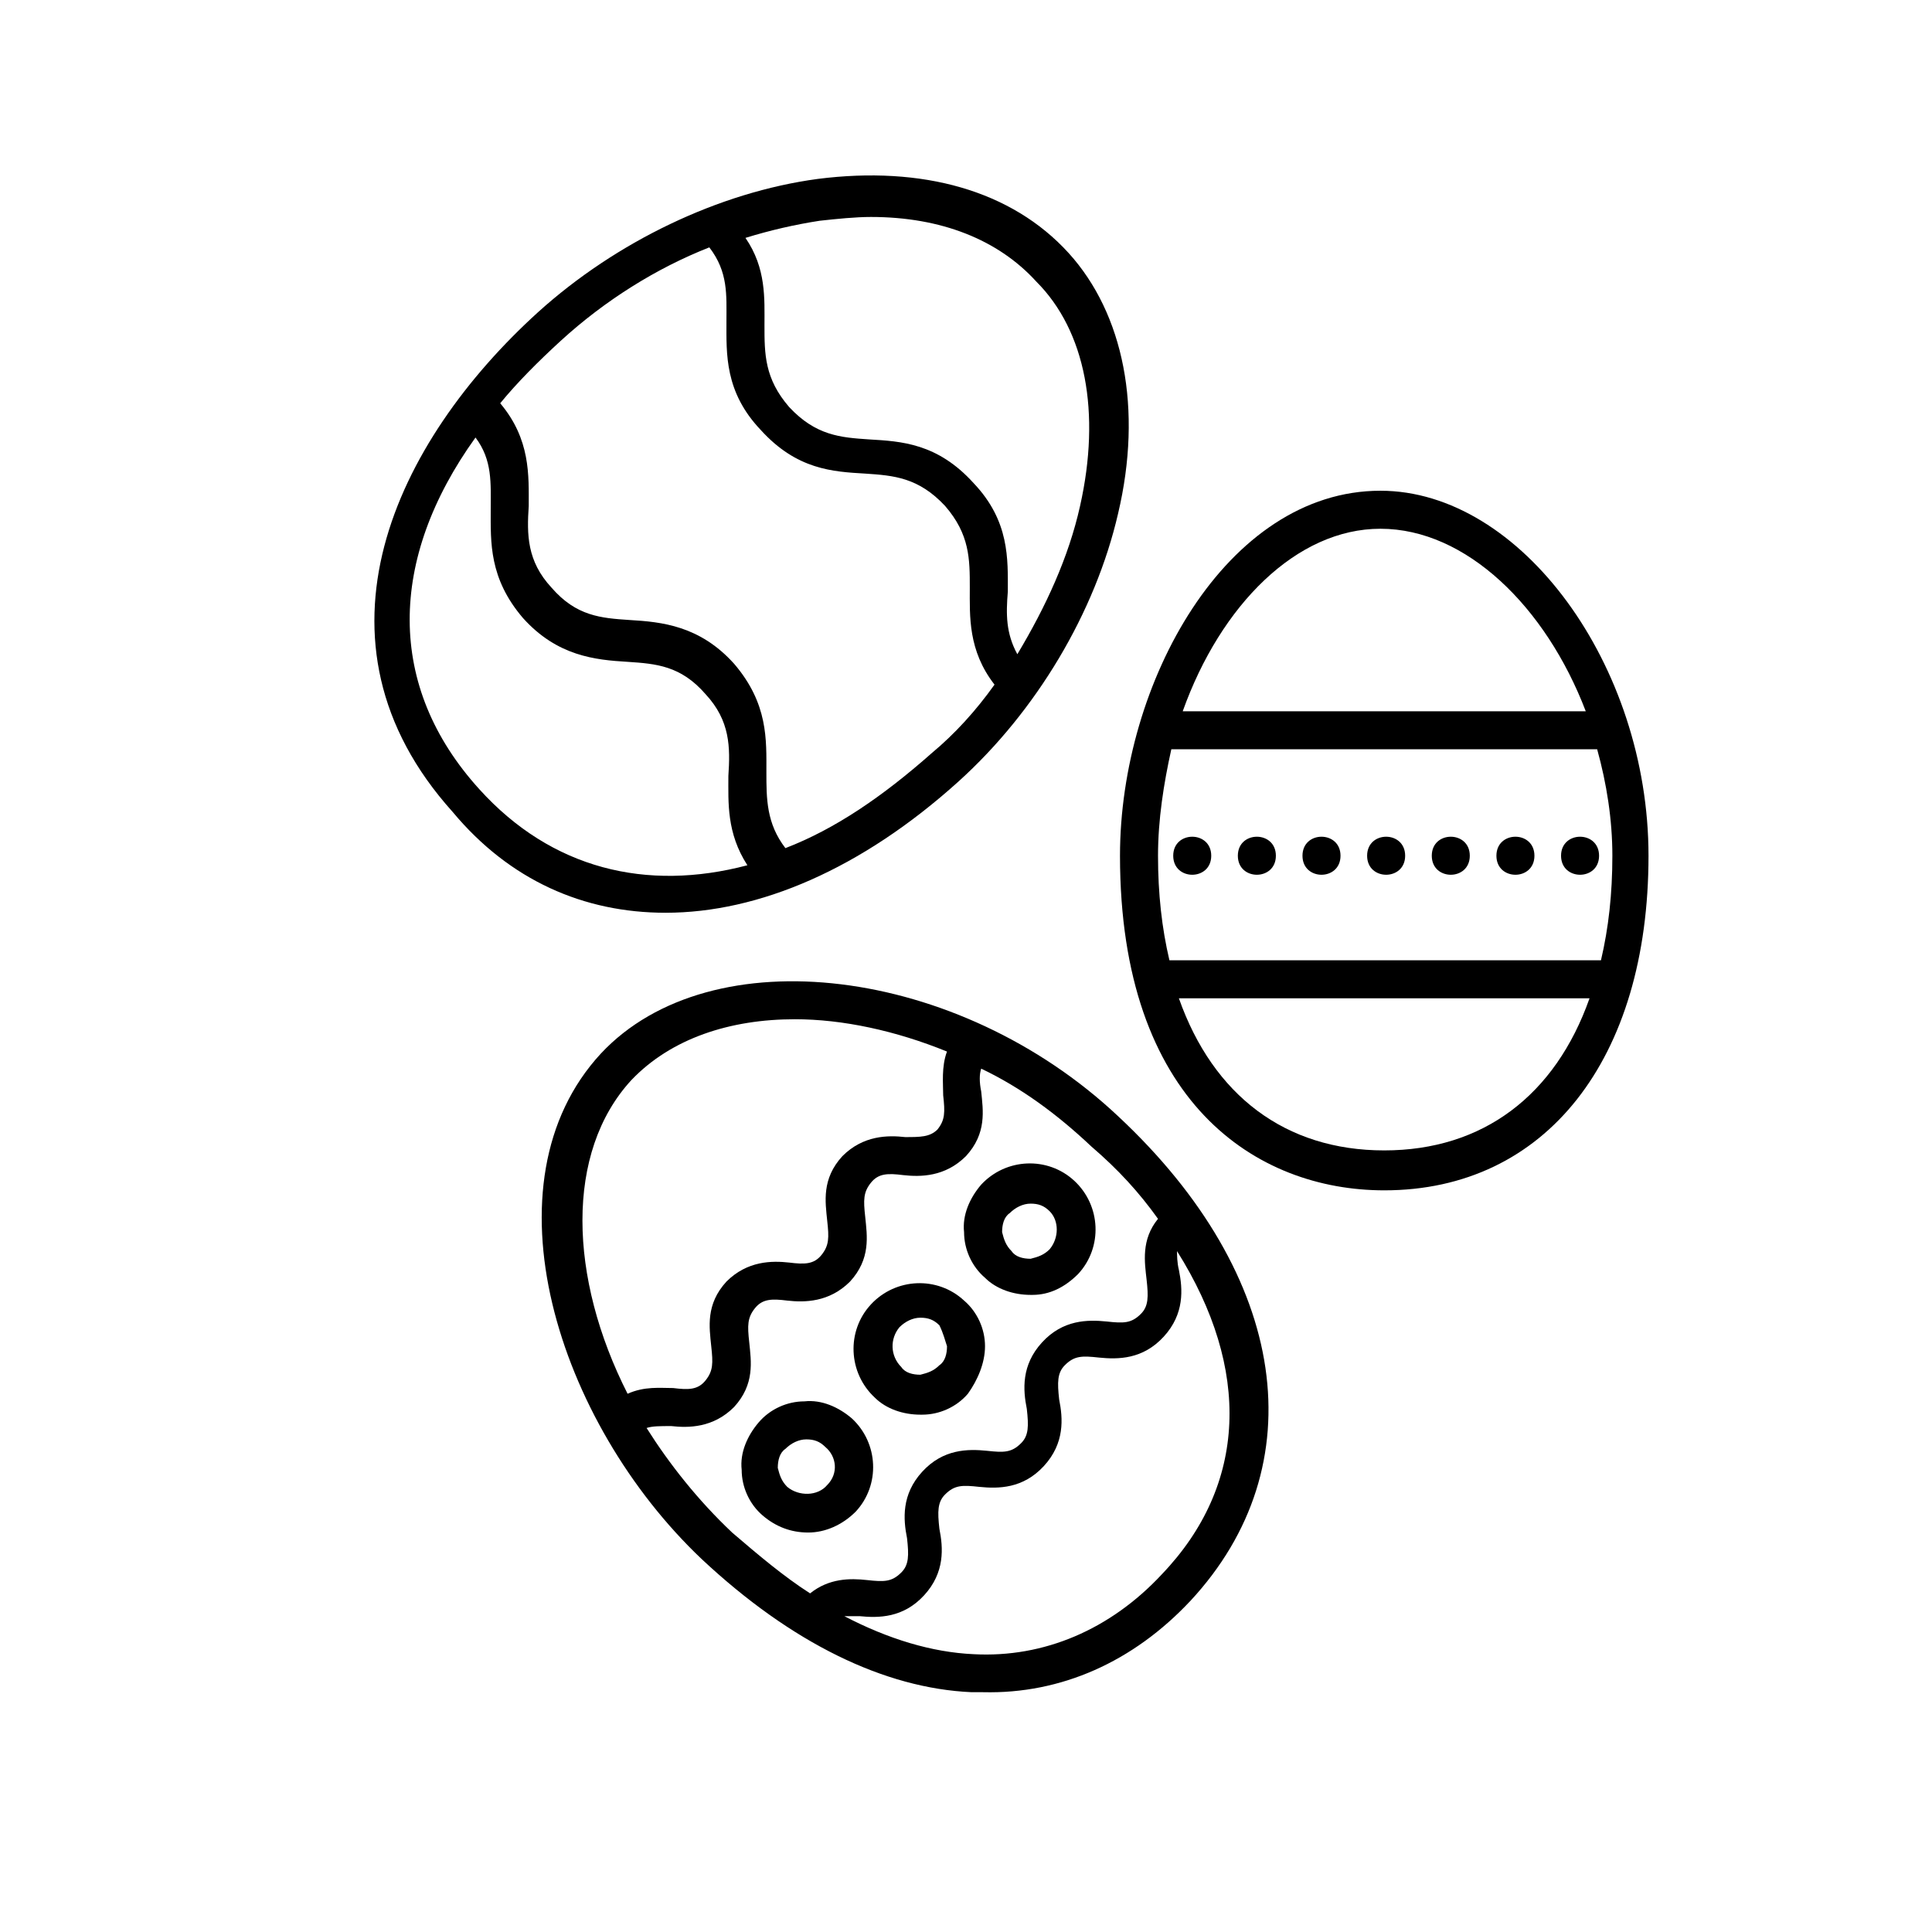
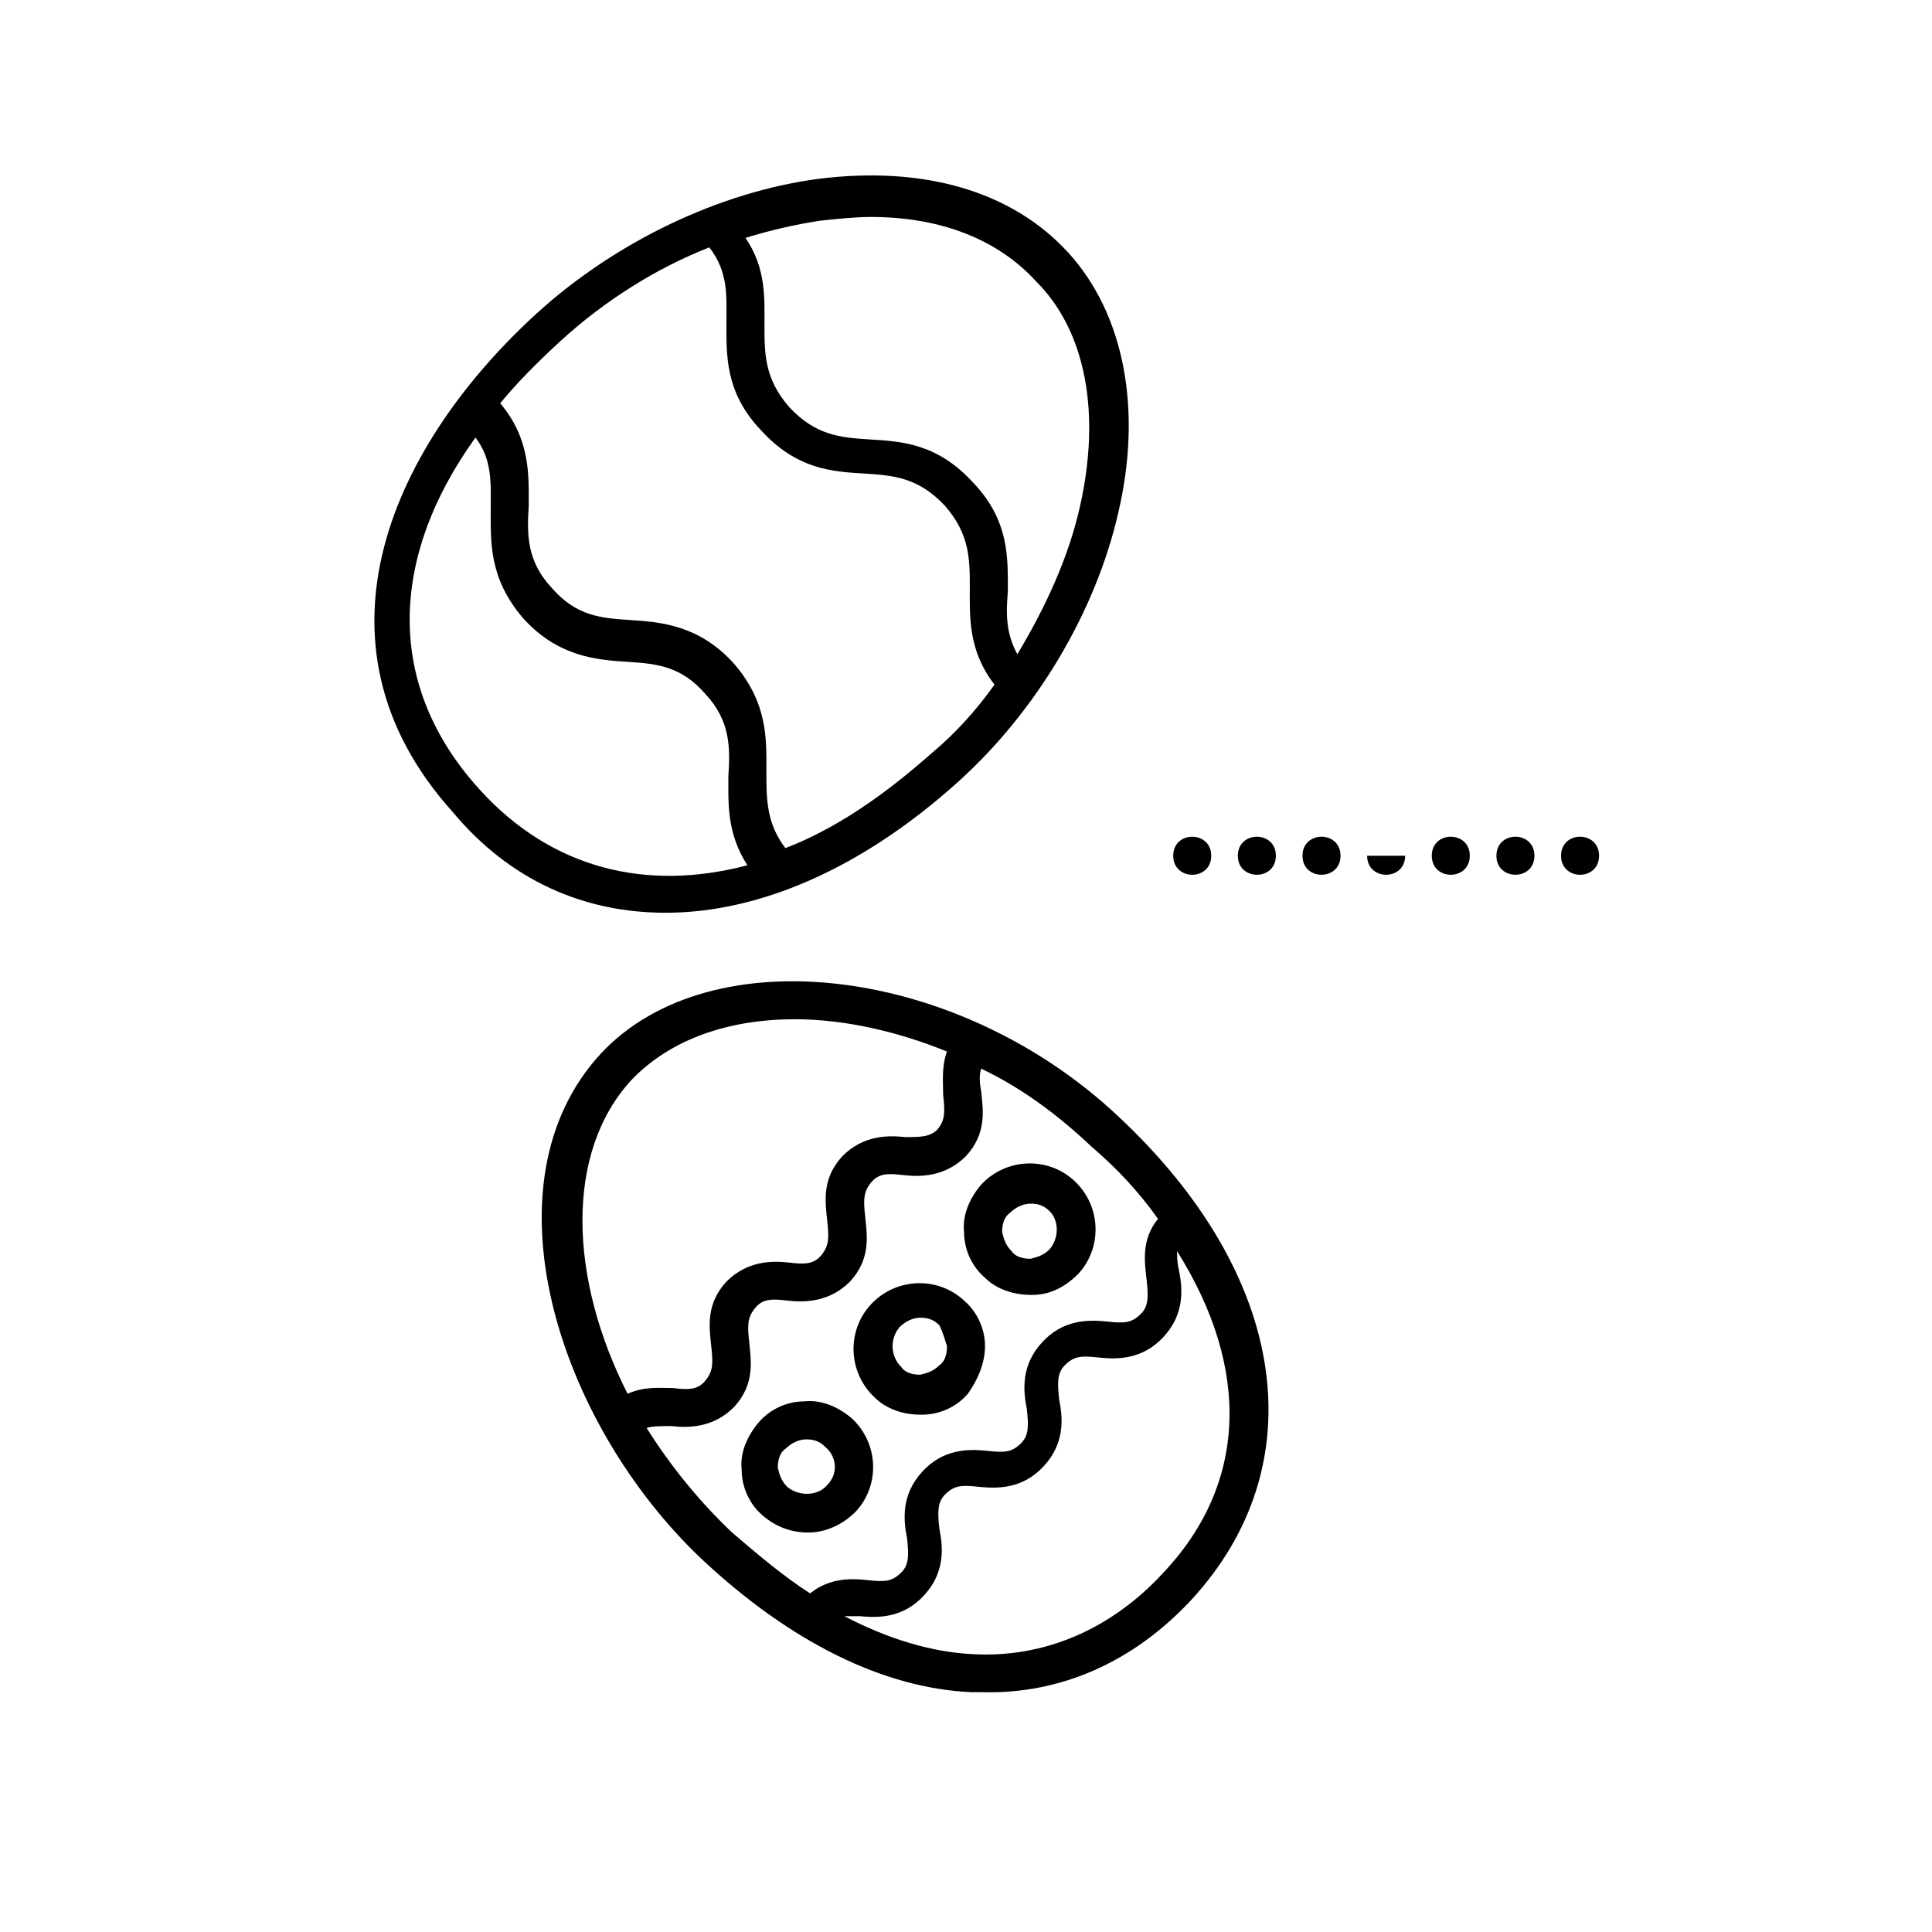
<svg xmlns="http://www.w3.org/2000/svg" fill="#000000" width="800px" height="800px" version="1.1" viewBox="144 144 512 512">
  <g>
    <path d="m459.45 568.27c33.25-35.77 26.199-86.152-19.145-128.47-42.32-39.801-107.82-47.863-137.04-16.625-31.738 34.258-11.586 97.738 26.703 134.01 23.68 22.168 48.367 34.258 71.539 35.266h3.023c20.652 0.508 39.797-8.055 54.914-24.18zm-64.488-145.6c-1.512 4.031-1.008 8.566-1.008 11.586 0.504 4.535 0.504 6.551-1.512 9.07-2.016 2.012-4.535 2.012-8.566 2.012-4.535-0.504-11.082-0.504-16.625 5.039-5.543 6.047-4.535 12.09-4.031 17.129 0.504 4.535 0.504 6.551-1.512 9.07s-4.535 2.519-8.566 2.016c-4.535-0.504-11.082-0.504-16.625 5.039-5.543 6.047-4.535 12.09-4.031 17.129 0.504 4.535 0.504 6.551-1.512 9.07s-4.535 2.519-8.566 2.016c-3.527 0-7.559-0.504-12.09 1.512-15.617-30.73-16.625-63.984 1.008-83.129 10.578-11.082 26.199-16.121 43.328-16.121 12.598-0.004 26.707 3.019 40.309 8.562zm55.922 44.332c-4.535 5.543-3.527 11.586-3.023 16.121s0.504 7.055-1.512 9.07c-2.519 2.519-4.535 2.519-9.07 2.016-5.039-0.504-11.586-0.504-17.129 5.543-5.543 6.047-5.039 12.594-4.031 17.633 0.504 4.535 0.504 7.055-1.512 9.07-2.519 2.519-4.535 2.519-9.07 2.016-5.039-0.504-11.586-0.504-17.129 5.543s-5.039 12.594-4.031 17.633c0.504 4.535 0.504 7.055-1.512 9.07-2.519 2.519-4.535 2.519-9.07 2.016-4.535-0.504-10.078-0.504-15.113 3.527-7.055-4.535-13.602-10.078-20.656-16.121-9.07-8.566-16.625-18.137-22.672-27.711 1.512-0.504 3.527-0.504 6.551-0.504 4.535 0.504 11.082 0.504 16.625-5.039 5.543-6.047 4.535-12.09 4.031-17.129-0.504-4.535-0.504-6.551 1.512-9.07 2.016-2.519 4.535-2.519 8.566-2.016 4.535 0.504 11.082 0.504 16.625-5.039 5.543-6.047 4.535-12.09 4.031-17.129-0.504-4.535-0.504-6.551 1.512-9.07 2.016-2.519 4.535-2.519 8.566-2.016 4.535 0.504 11.082 0.504 16.625-5.039 5.543-6.047 4.535-12.09 4.031-17.129-0.504-2.519-0.504-4.535 0-6.047 10.578 5.039 20.152 12.09 29.223 20.656 7.055 6.047 12.594 12.094 17.633 19.145zm1.008 94.215c-13.602 14.609-31.234 22.168-49.879 21.16-11.082-0.504-22.672-4.031-34.258-10.078h4.031c5.039 0.504 11.586 0.504 17.129-5.543 5.543-6.047 5.039-12.594 4.031-17.633-0.504-4.535-0.504-7.055 1.512-9.07 2.519-2.519 4.535-2.519 9.07-2.016 5.039 0.504 11.586 0.504 17.129-5.543s5.039-12.594 4.031-17.633c-0.504-4.535-0.504-7.055 1.512-9.07 2.519-2.519 4.535-2.519 9.07-2.016 5.039 0.504 11.586 0.504 17.129-5.543 5.543-6.047 5.039-12.594 4.031-17.633-0.504-2.016-0.504-4.031-0.504-5.039 19.645 31.242 18.637 61.977-4.035 85.656z" />
    <path d="m320.4 385.89c24.688 0 51.891-11.586 77.586-34.762 20.656-18.641 36.273-44.84 42.32-71.039 6.551-27.711 1.512-52.898-13.098-69.023-15.113-16.625-38.793-23.176-66.504-19.648-26.199 3.527-53.402 16.625-74.059 35.266-37.785 34.258-63.48 87.16-22.672 132.5 15.113 18.145 34.762 26.707 56.426 26.707zm109.83-107.81c-3.023 13.602-9.07 26.703-16.625 39.297-3.023-5.543-3.023-10.578-2.519-16.625 0-8.566 0.504-18.641-9.07-28.719-9.574-10.578-19.145-11.082-27.711-11.586-7.559-0.504-14.105-1.008-21.16-8.566-6.551-7.559-6.551-14.105-6.551-21.664 0-7.055 0.504-15.113-5.039-23.176 6.551-2.016 13.098-3.527 19.648-4.535 4.535-0.504 9.574-1.008 13.602-1.008 18.641 0 33.754 6.047 43.832 17.129 13.105 13.102 17.137 34.766 11.594 59.453zm-39.297 65.492c-13.098 11.586-25.695 20.152-38.793 25.191-5.039-6.551-5.039-13.098-5.039-20.152 0-8.566 0.504-18.137-8.566-28.719-9.07-10.078-19.145-11.082-27.711-11.586-7.559-0.504-14.105-1.008-20.656-8.566-6.551-7.055-6.551-14.105-6.047-21.664 0-8.062 0.504-17.633-7.559-27.207 4.535-5.543 10.078-11.082 16.121-16.625 11.586-10.578 25.191-19.145 39.297-24.688 5.039 6.551 4.535 12.594 4.535 19.648 0 8.566-0.504 18.641 9.07 28.719 9.574 10.578 19.145 11.082 27.711 11.586 7.559 0.504 14.105 1.008 21.16 8.566 6.551 7.559 6.551 14.105 6.551 21.664 0 7.559-0.504 16.625 6.551 25.695-5.039 7.055-10.578 13.102-16.625 18.137zm-119.91 9.574c-24.688-27.207-24.184-60.961-1.008-93.203 4.535 6.047 4.031 12.09 4.031 19.145 0 8.566-0.504 18.137 8.566 28.719 9.07 10.078 19.145 11.082 27.711 11.586 7.559 0.504 14.105 1.008 20.656 8.566 6.551 7.055 6.551 14.105 6.047 21.664 0 7.055-0.504 15.113 5.039 23.68-26.707 7.051-51.898 1.004-71.043-20.156z" />
    <path d="m369.77 519.91c-3.527-3.023-8.062-5.039-12.594-4.535-4.535 0-9.07 2.016-12.09 5.543-3.023 3.527-5.039 8.062-4.535 12.594 0 4.535 2.016 9.07 5.543 12.09 3.527 3.023 7.559 4.535 12.09 4.535 4.535 0 9.07-2.016 12.594-5.543 6.551-7.051 6.047-18.137-1.008-24.684zm-6.551 17.633c-2.519 3.023-7.559 3.023-10.578 0.504-1.512-1.512-2.016-3.023-2.519-5.039 0-2.016 0.504-4.031 2.016-5.039 1.512-1.512 3.527-2.519 5.543-2.519 2.016 0 3.527 0.504 5.039 2.016 3.019 2.519 3.523 7.055 0.5 10.078z" />
    <path d="m405.04 500.76c0-4.535-2.016-9.07-5.543-12.09-7.055-6.551-18.137-6.047-24.688 1.008-6.551 7.055-6.047 18.137 1.008 24.688 3.023 3.023 7.559 4.535 12.09 4.535h0.504c4.535 0 9.07-2.016 12.09-5.543 2.523-3.531 4.539-8.066 4.539-12.598zm-10.074 0c0 2.016-0.504 4.031-2.016 5.039-1.512 1.512-3.023 2.016-5.039 2.519-2.016 0-4.031-0.504-5.039-2.016-3.023-3.023-3.023-7.559-0.504-10.578 1.512-1.512 3.527-2.519 5.543-2.519s3.527 0.504 5.039 2.016c1.008 2.012 1.512 4.027 2.016 5.539z" />
    <path d="m429.72 481.62c6.551-7.055 6.047-18.137-1.008-24.688-7.055-6.551-18.137-6.047-24.688 1.008-3.023 3.527-5.039 8.062-4.535 12.594 0 4.535 2.016 9.07 5.543 12.09 3.023 3.023 7.559 4.535 12.09 4.535h0.504c4.539 0 8.566-2.016 12.094-5.539zm-7.555-6.551c-1.512 1.512-3.023 2.016-5.039 2.519-2.016 0-4.031-0.504-5.039-2.016-1.512-1.512-2.016-3.023-2.519-5.039 0-2.016 0.504-4.031 2.016-5.039 1.512-1.512 3.527-2.519 5.543-2.519s3.527 0.504 5.039 2.016c2.516 2.519 2.516 7.055 0 10.078z" />
-     <path d="m440.81 370.78c0 65.496 36.273 88.672 70.031 88.672 42.824 0 70.031-34.762 70.031-88.672 0-50.383-33.754-96.73-71.039-96.73-40.812 0-69.023 50.883-69.023 96.73zm127.46 27.711h-114.36c-2.016-8.566-3.023-17.633-3.023-27.711 0-9.574 1.512-19.145 3.527-28.215h112.85c2.519 9.07 4.031 18.641 4.031 28.215 0 10.078-1.008 19.145-3.023 27.711zm-4.027-66h-106.81c10.078-28.215 30.23-48.367 52.395-48.367 22.672 0 43.832 20.656 54.414 48.367zm-107.82 76.074h108.82c-9.07 25.695-28.215 40.305-54.41 40.305-26.203 0-45.348-14.609-54.414-40.305z" />
    <path d="m464.99 370.78c0 6.719-10.074 6.719-10.074 0s10.074-6.719 10.074 0" />
    <path d="m482.12 370.78c0 6.719-10.078 6.719-10.078 0s10.078-6.719 10.078 0" />
    <path d="m499.25 370.78c0 6.719-10.078 6.719-10.078 0s10.078-6.719 10.078 0" />
-     <path d="m516.38 370.78c0 6.719-10.078 6.719-10.078 0s10.078-6.719 10.078 0" />
+     <path d="m516.38 370.78c0 6.719-10.078 6.719-10.078 0" />
    <path d="m533.51 370.78c0 6.719-10.074 6.719-10.074 0s10.074-6.719 10.074 0" />
    <path d="m550.64 370.78c0 6.719-10.074 6.719-10.074 0s10.074-6.719 10.074 0" />
    <path d="m567.77 370.78c0 6.719-10.074 6.719-10.074 0s10.074-6.719 10.074 0" />
  </g>
</svg>